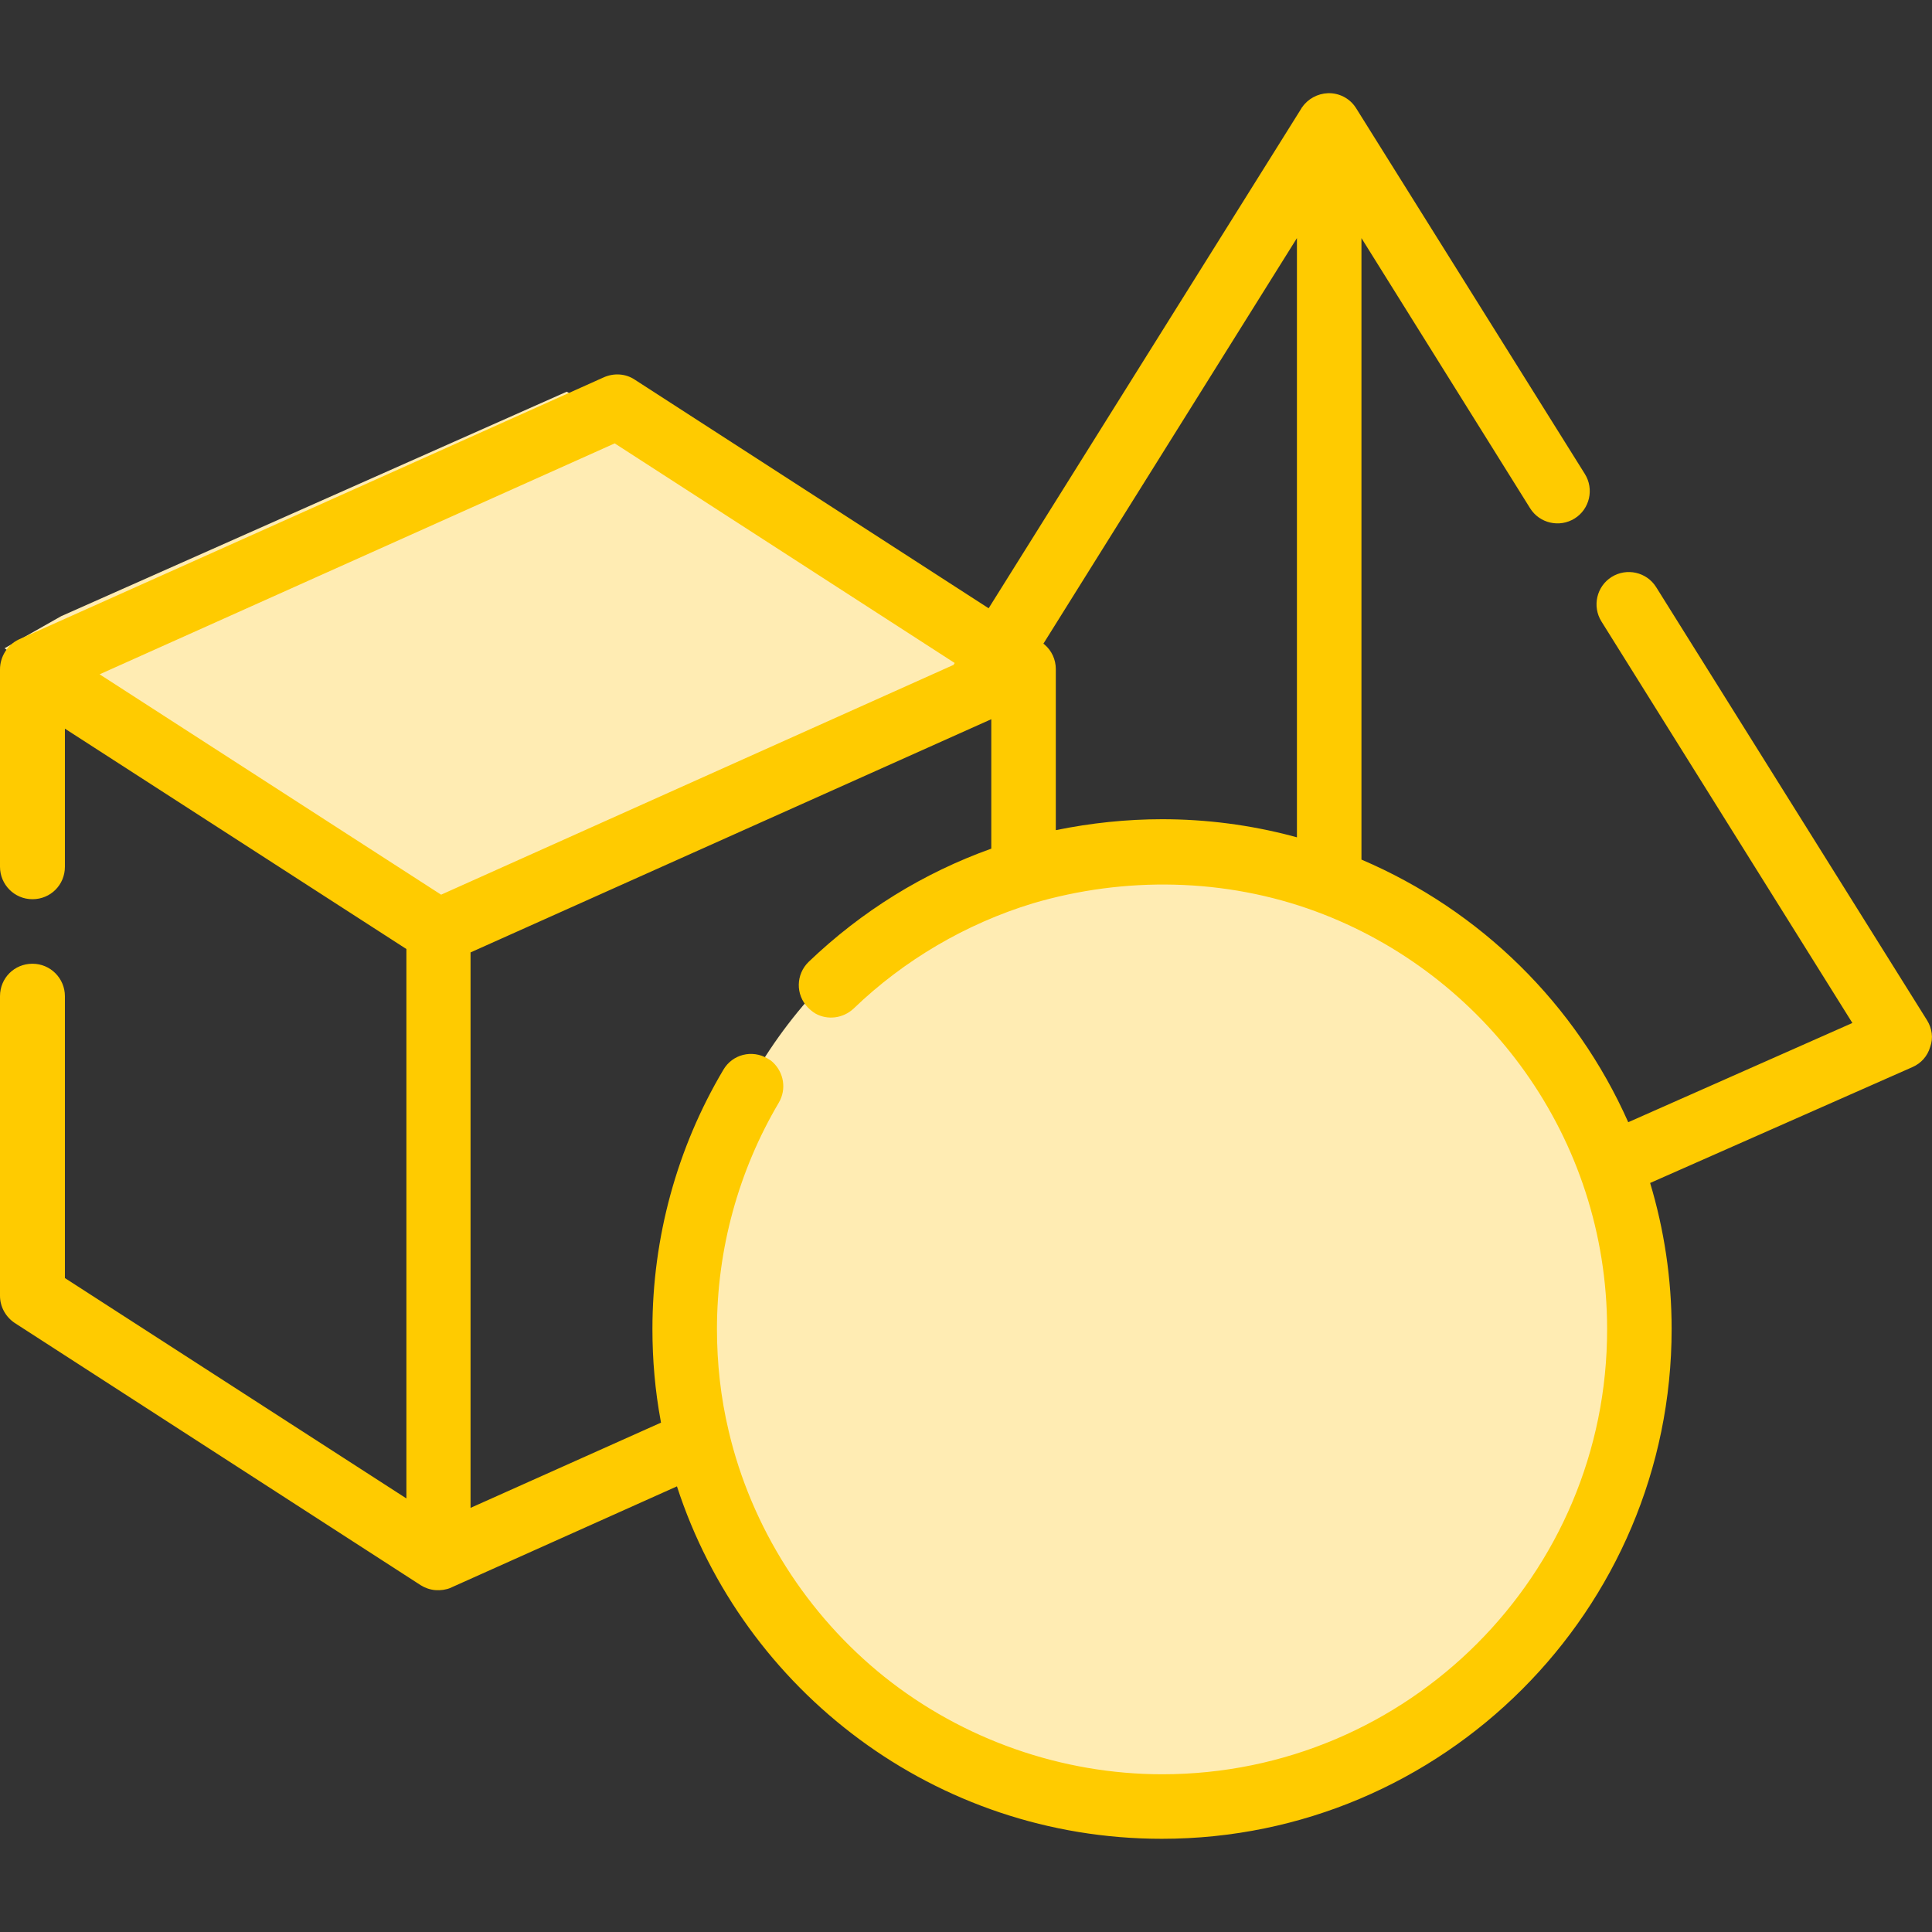
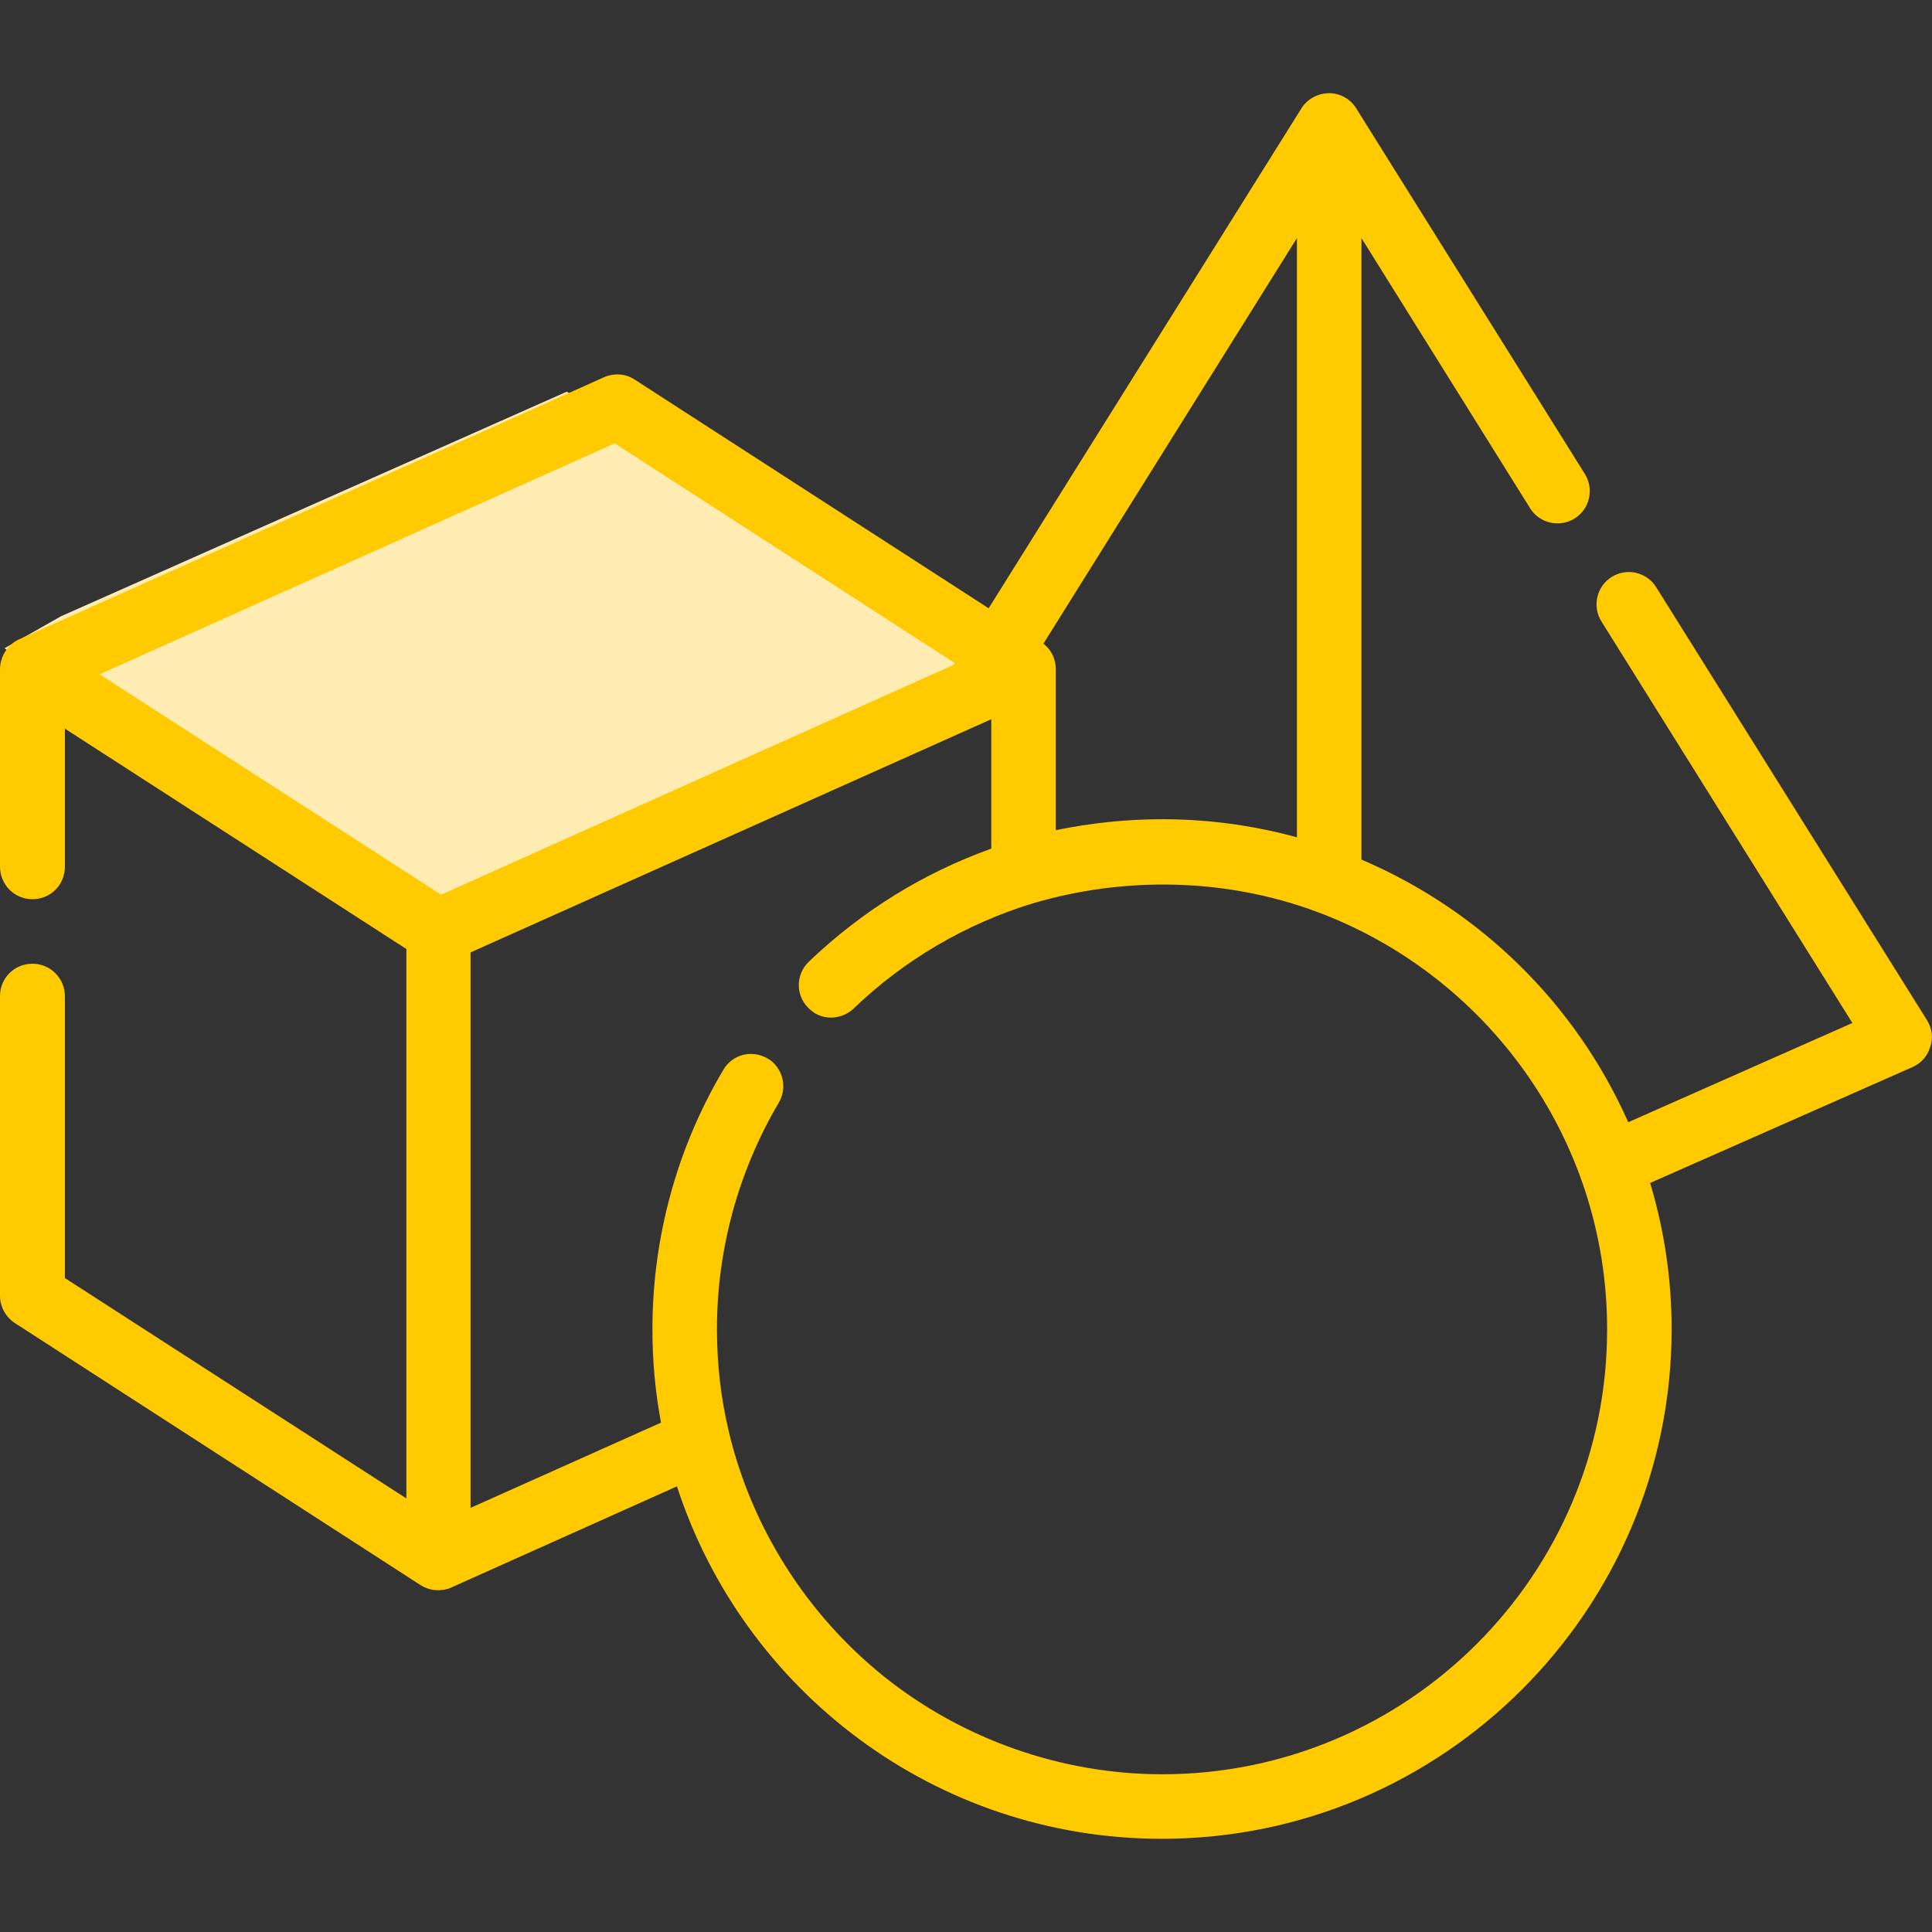
<svg xmlns="http://www.w3.org/2000/svg" x="0px" y="0px" viewBox="0 0 512 512" style="enable-background:new 0 0 512 512;" xml:space="preserve">
  <rect x="0" y="0" width="512" height="512" fill="#333333" stroke="none" />
  <style type="text/css"> .st0{fill:#FFECB3;} .st1{fill:#FFCB00;} </style>
  <g id="Layer_2">
-     <circle class="st0" cx="310.1" cy="348.9" r="127.5" />
    <polygon class="st0" points="16.2,163.3 150.2,103.8 278.3,182.1 115.2,250.9 1.2,171.8 " />
  </g>
  <g id="Layer_1">
    <g>
      <g>
        <path class="st1" d="M510.7,270.4l-71.8-114.8c-2.5-4-7.8-5.2-11.8-2.7c-4,2.5-5.2,7.8-2.7,11.8l66.5,106.4l-59.4,26.3 c-13.9-31.3-39.1-56.1-70.7-69.6V63.1l44.7,71.6c2.5,4,7.8,5.2,11.8,2.7c4-2.5,5.2-7.8,2.7-11.8l-60.6-96.9 c-0.1-0.1-0.1-0.2-0.2-0.3c-1.6-2.4-4.4-3.8-7.3-3.7c-2.7,0.1-5.3,1.5-6.8,3.7c-0.1,0.1-0.2,0.2-0.2,0.3l-82.9,132.5l-93.8-60.6 c-2.4-1.6-5.5-1.8-8.2-0.6c0,0-155,69.5-155.1,69.5C2,170.9,0,174,0,177.4v52.3c0,4.7,3.8,8.6,8.6,8.6s8.6-3.8,8.6-8.6v-36.6 l90.5,58.4v145.6l-90.5-58.4V264c0-4.7-3.8-8.6-8.6-8.6S0,259.2,0,264v79.4c0,2.9,1.5,5.6,3.9,7.2l107.6,69.5 c1.1,0.7,2.5,1.2,3.9,1.3c1.4,0.1,2.8-0.1,4-0.6c0.1,0,0.2-0.1,0.2-0.1l59.8-26.8c17.6,54.2,68.5,93.4,128.5,93.4 c74.5,0,135.1-60.6,135.1-135.1c0-13.4-2-26.4-5.7-38.7l69.5-30.7c2.3-1,4-2.9,4.7-5.3C512.4,275.1,512,272.5,510.7,270.4z M343.7,63.1v158.8c-0.4-0.1-0.7-0.2-1.1-0.3c-11.3-3-23-4.5-34.6-4.5c-9.5,0-18.9,1-28.2,2.9v-42.7c0-2.5-1.1-4.9-3-6.5 c-0.1-0.1-0.2-0.2-0.3-0.2L343.7,63.1z M116.9,237.1l-90.5-58.4l136.5-61.2l90.1,58.2l-0.3,0.5L116.9,237.1z M308,470.2 c-26.6,0-52.8-9.2-73.6-25.8c-20.5-16.4-35.3-39.6-41.3-65.2c-2.1-8.8-3.1-17.9-3.1-27c0-21.1,5.7-41.9,16.4-60 c2.1-3.6,1.3-8-1.6-10.7c-0.4-0.4-0.9-0.7-1.4-1c-4.1-2.4-9.3-1.1-11.7,3c-12.3,20.7-18.8,44.5-18.8,68.7 c0,8.2,0.7,16.3,2.2,24.4c0,0.1,0,0.3,0.1,0.4l-50.5,22.6V252.4l138-61.8v34.3c-17.9,6.4-34.3,16.5-48.4,30 c-3.4,3.3-3.5,8.7-0.2,12.1c0.6,0.6,1.3,1.2,2,1.6c3.2,1.8,7.3,1.3,10.1-1.3c13.4-12.9,29.8-22.5,47.5-27.9 c24.4-7.2,51-6.7,74.9,2.1c45.1,16.6,77.3,60,77.3,110.7C426,417.3,373.1,470.2,308,470.2z" />
      </g>
    </g>
  </g>
</svg>